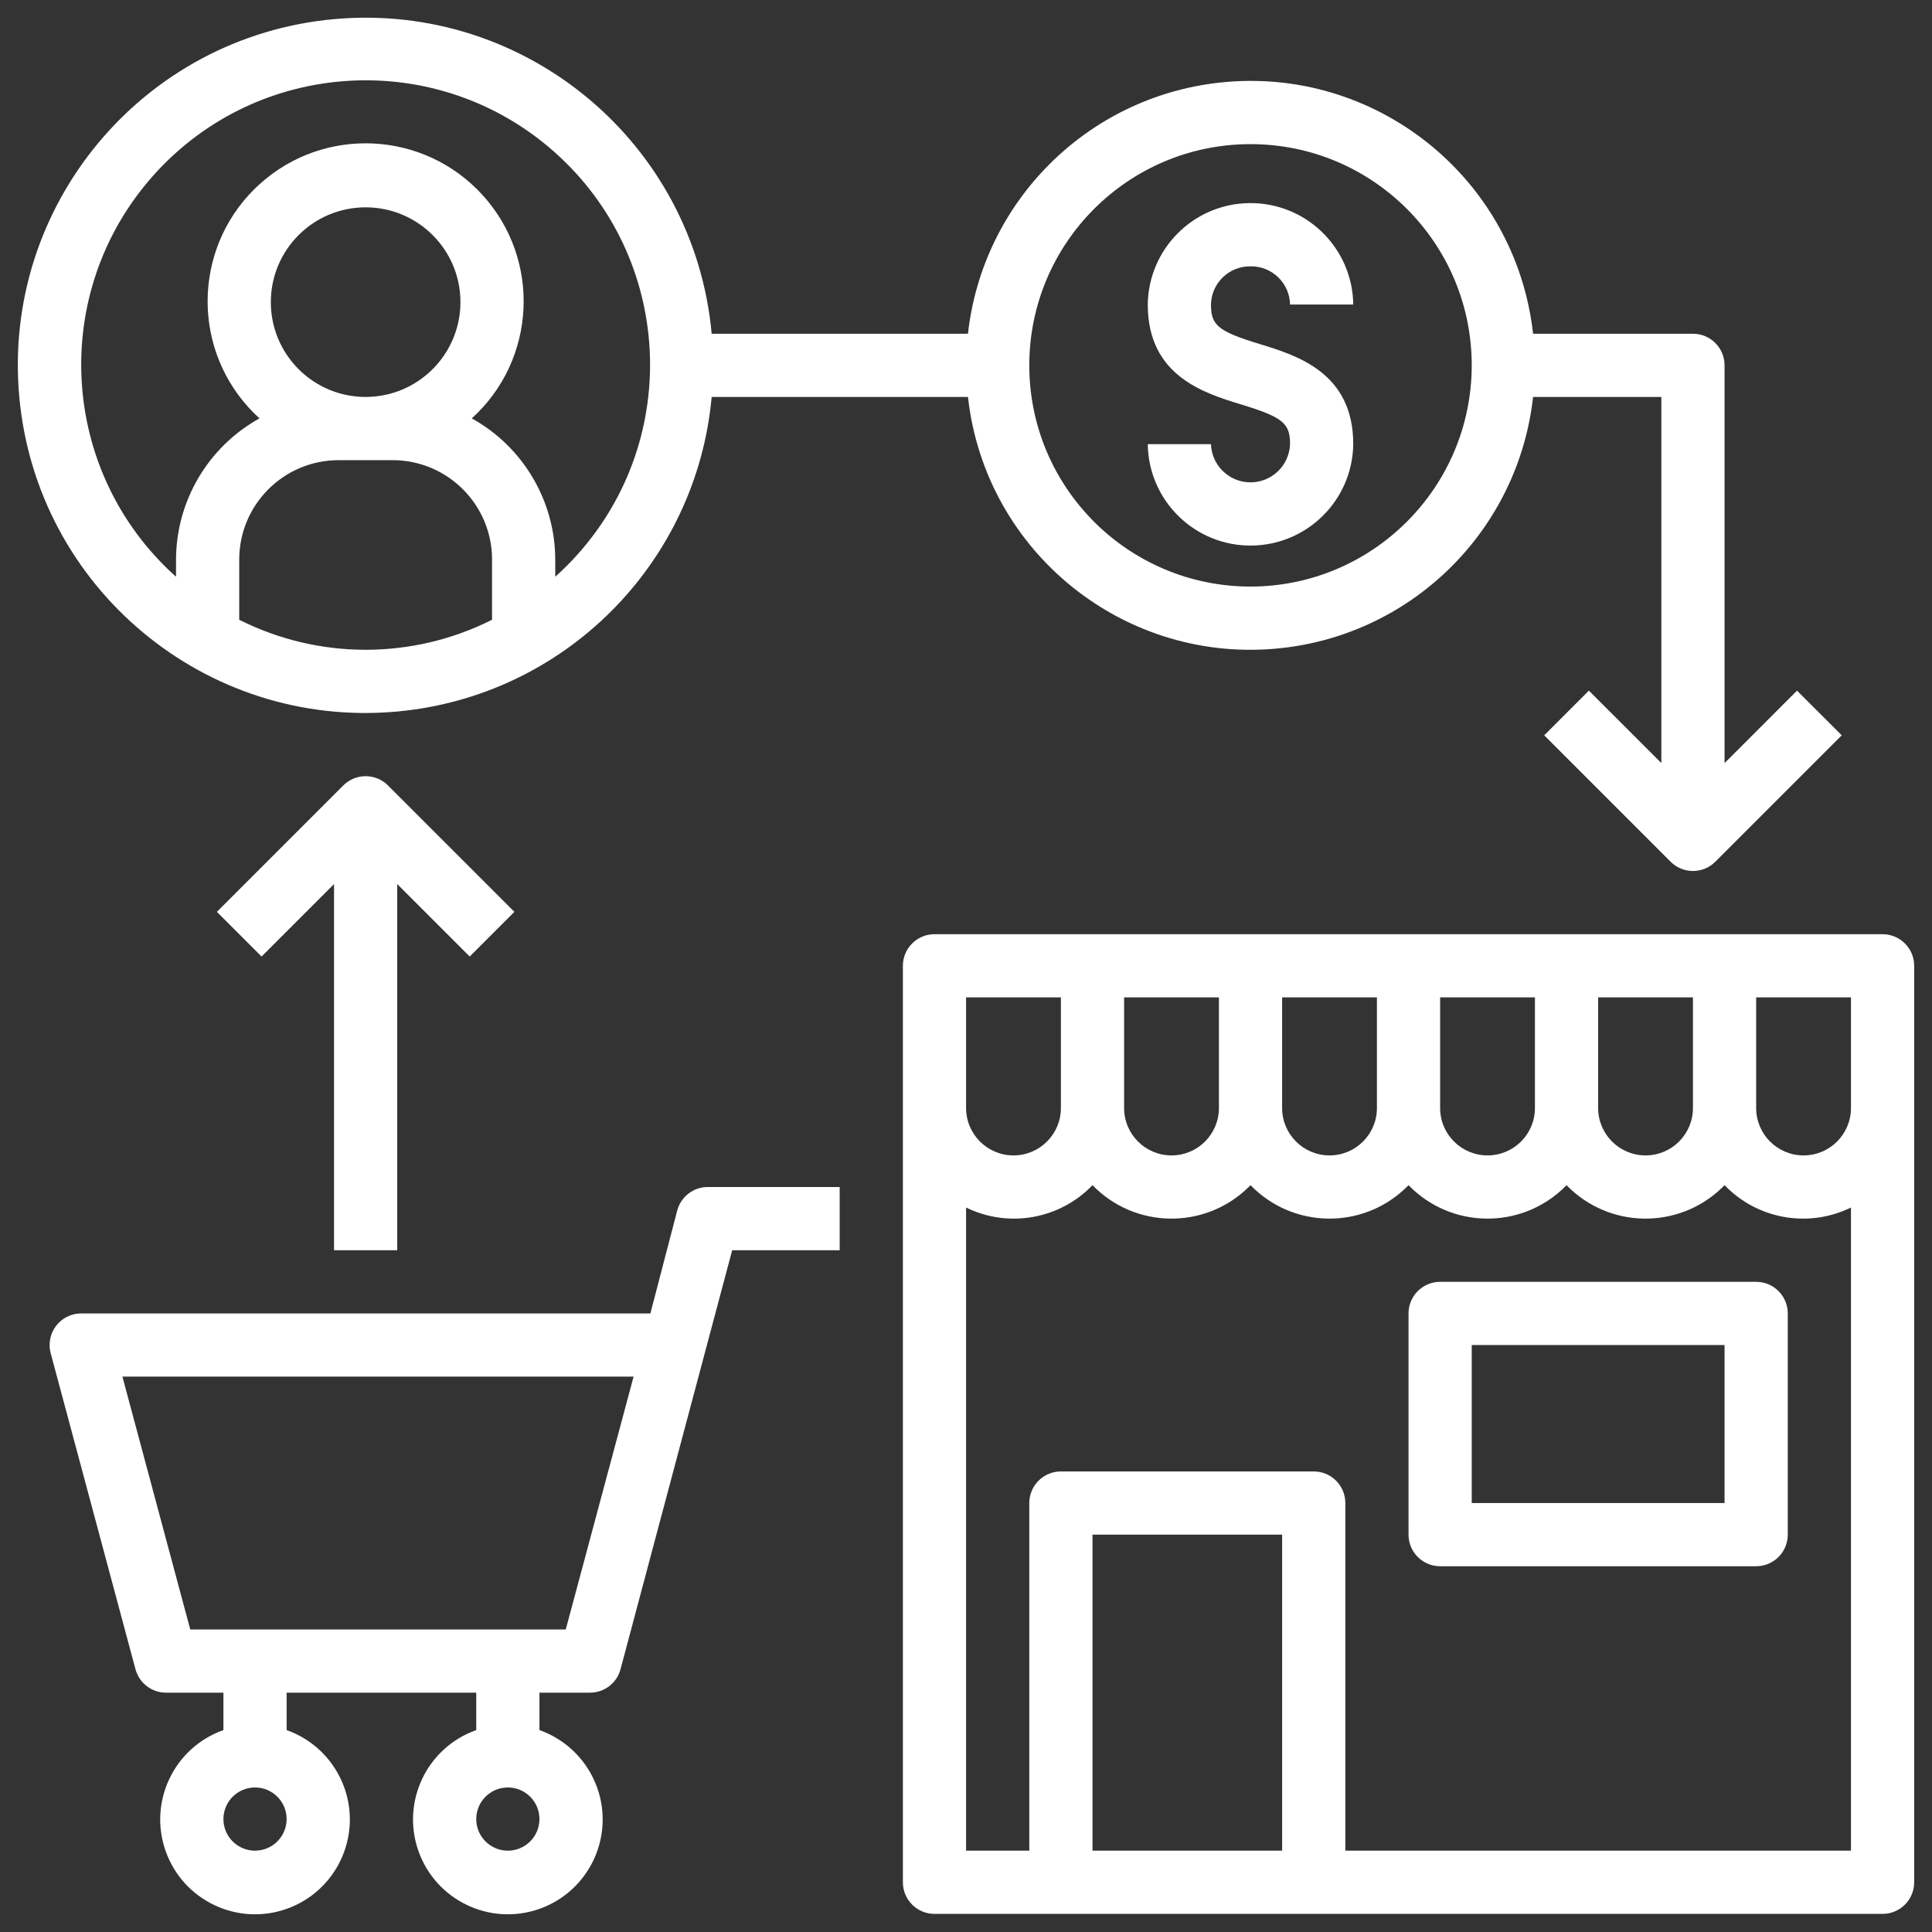
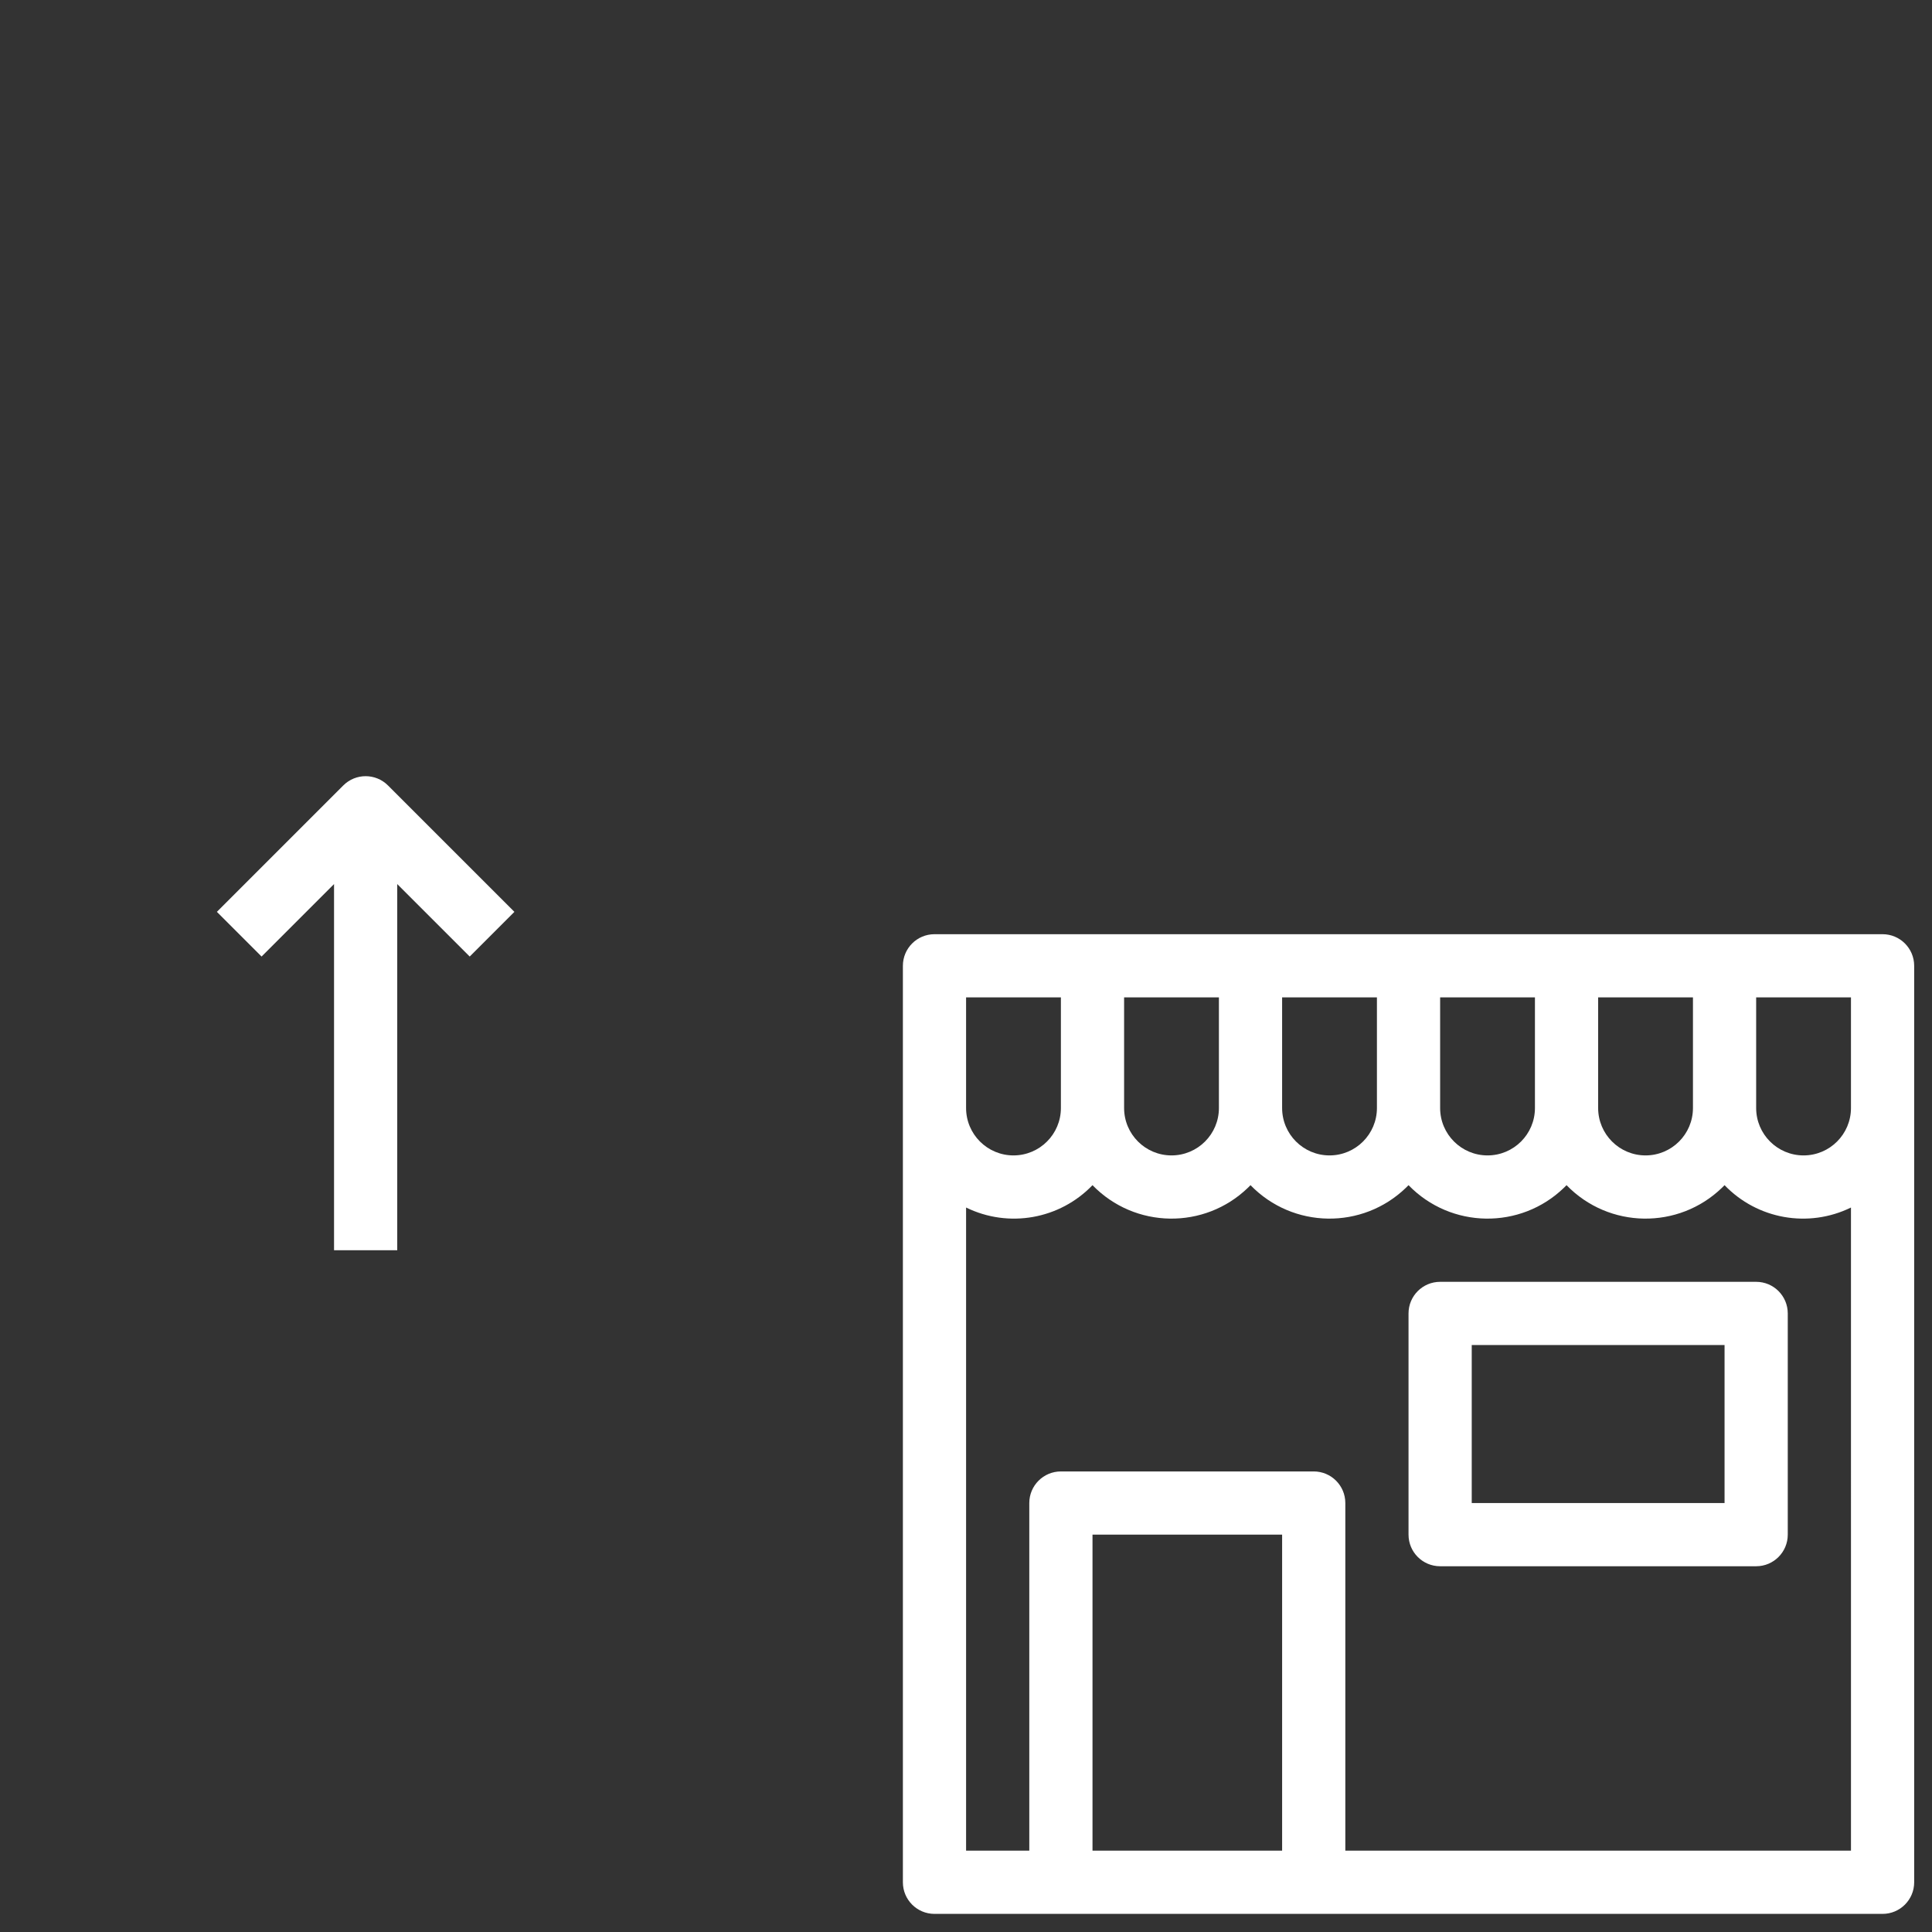
<svg xmlns="http://www.w3.org/2000/svg" version="1.1" id="Layer_1" x="0px" y="0px" width="500px" height="500px" viewBox="0 0 500 500" enable-background="new 0 0 500 500" xml:space="preserve">
  <rect x="0" y="0" width="500" height="500" fill="#333333" stroke="none" />
  <g>
    <g>
      <g>
-         <path fill="#FFFFFF" d="M326.013,89.04c-10.728-3.282-12.611-4.808-12.611-10.224c0.103-5.551,4.68-9.973,10.231-9.884     c5.552-0.089,10.128,4.333,10.23,9.884h16.358c-0.186-14.685-12.241-26.438-26.926-26.252     c-14.423,0.183-26.069,11.83-26.253,26.252c0,18.47,14.557,22.919,24.189,25.867c10.742,3.287,12.631,4.821,12.631,10.255     c-0.19,5.65-4.926,10.077-10.577,9.886c-5.381-0.182-9.702-4.501-9.885-9.882h-16.358c0.187,14.685,12.242,26.438,26.928,26.251     c14.422-0.185,26.068-11.832,26.25-26.255C350.222,96.444,335.652,91.988,326.013,89.04z" />
-       </g>
+         </g>
    </g>
    <g>
      <g>
        <path fill="#FFFFFF" d="M487.208,241.77H241.845c-4.517,0-8.179,3.662-8.179,8.179v237.184c0,4.517,3.662,8.179,8.179,8.179     h245.363c4.517,0,8.179-3.662,8.179-8.179V249.948C495.387,245.431,491.725,241.77,487.208,241.77z M413.599,258.126h24.536     v28.626c0,6.776-5.493,12.268-12.268,12.268c-6.775,0-12.269-5.491-12.269-12.268V258.126z M372.705,258.126h24.536v28.626     c0,6.776-5.493,12.268-12.269,12.268c-6.774,0-12.268-5.491-12.268-12.268V258.126z M331.812,258.126h24.536v28.626     c0,6.776-5.493,12.268-12.269,12.268c-6.774,0-12.268-5.491-12.268-12.268V258.126z M290.918,258.126h24.536v28.626     c0,6.776-5.494,12.268-12.269,12.268c-6.775,0-12.268-5.491-12.268-12.268V258.126z M250.023,258.126h24.537v28.626     c0,6.776-5.494,12.268-12.27,12.268c-6.774,0-12.268-5.491-12.268-12.268V258.126z M331.812,478.953h-49.072v-81.788h49.072     V478.953z M479.029,478.953h-130.86v-89.967c0-4.516-3.662-8.179-8.179-8.179h-65.43c-4.518,0-8.18,3.663-8.18,8.179v89.967     h-16.357V312.507c11.003,5.387,24.227,3.049,32.716-5.785c10.948,11.293,28.977,11.572,40.271,0.624     c0.211-0.205,0.418-0.413,0.623-0.624c10.948,11.293,28.977,11.572,40.27,0.624c0.212-0.205,0.42-0.413,0.624-0.624     c10.948,11.293,28.978,11.572,40.271,0.624c0.211-0.205,0.419-0.413,0.623-0.624c10.948,11.293,28.978,11.572,40.271,0.624     c0.211-0.205,0.419-0.413,0.623-0.624c8.488,8.834,21.712,11.172,32.716,5.785V478.953L479.029,478.953z M479.029,286.752     c0,6.776-5.494,12.268-12.268,12.268c-6.775,0-12.269-5.491-12.269-12.268v-28.626h24.536V286.752z" />
      </g>
    </g>
    <g>
      <g>
-         <path fill="#FFFFFF" d="M183.172,307.198c-3.722,0-6.975,2.514-7.915,6.114l-6.938,26.602H21.018     c-4.518,0.001-8.18,3.666-8.179,8.184c0,0.714,0.094,1.425,0.279,2.116l21.945,81.787c0.959,3.574,4.199,6.06,7.9,6.059h14.859     v9.686c-12.776,4.517-19.471,18.537-14.954,31.312c4.518,12.775,18.536,19.472,31.312,14.954     c12.776-4.517,19.471-18.536,14.954-31.312c-2.47-6.988-7.967-12.483-14.954-14.954v-9.686h49.072v9.686     c-12.776,4.517-19.471,18.537-14.954,31.312c4.517,12.776,18.536,19.472,31.312,14.954c12.776-4.517,19.471-18.536,14.954-31.312     c-2.47-6.988-7.967-12.483-14.954-14.954v-9.686h13.083c3.701,0.001,6.94-2.484,7.899-6.059l28.898-108.444h27.819v-16.358     H183.172z M66.001,478.953c-4.517,0-8.179-3.662-8.179-8.179s3.663-8.179,8.179-8.179s8.179,3.662,8.179,8.179     C74.174,475.289,70.516,478.947,66.001,478.953z M131.432,478.953c-4.517,0-8.179-3.662-8.179-8.179s3.663-8.179,8.179-8.179     s8.179,3.662,8.179,8.179C139.604,475.289,135.946,478.947,131.432,478.953z M146.419,421.702H49.237l-17.556-65.431h132.293     L146.419,421.702z" />
-       </g>
+         </g>
    </g>
    <g>
      <g>
-         <path fill="#FFFFFF" d="M465.067,178.736l-18.753,18.753V94.552c0-4.517-3.662-8.179-8.18-8.179h-41.376     c-4.499-40.387-40.887-69.479-81.273-64.979c-34.186,3.809-61.169,30.794-64.979,64.979h-66.327     C179.663,36.892,135.888,0.44,86.406,4.958C36.925,9.474,0.474,53.249,4.992,102.73c4.517,49.481,48.292,85.933,97.773,81.416     c43.225-3.946,77.47-38.19,81.416-81.416h66.328c4.499,40.387,40.886,69.479,81.272,64.979     c34.185-3.808,61.17-30.793,64.979-64.979h33.198v94.758l-18.754-18.753L399.639,190.3l32.715,32.715     c3.191,3.194,8.369,3.195,11.563,0.003c0.001-0.001,0.002-0.002,0.003-0.003l32.715-32.715L465.067,178.736z M127.342,160.393     c-20.581,10.358-44.849,10.358-65.43,0v-15.594c0.016-14.193,11.518-25.694,25.709-25.71h14.01     c14.193,0.017,25.694,11.518,25.709,25.71L127.342,160.393L127.342,160.393z M70.091,78.194     c0-13.551,10.985-24.536,24.536-24.536s24.536,10.985,24.536,24.536c-0.014,13.545-10.991,24.522-24.536,24.536     C81.076,102.73,70.091,91.745,70.091,78.194z M149.492,143.467c-1.822,2.037-3.755,3.971-5.792,5.792v-4.46     c-0.053-15.188-8.316-29.159-21.599-36.523c16.729-15.173,17.991-41.035,2.817-57.765c-15.174-16.729-41.035-17.991-57.765-2.817     s-17.991,41.035-2.817,57.765c0.892,0.984,1.833,1.925,2.817,2.817c-13.283,7.364-21.545,21.335-21.599,36.522v4.461     c-30.301-27.102-32.894-73.636-5.792-103.938C66.864,15.02,113.398,12.428,143.7,39.529     C174.001,66.63,176.593,113.166,149.492,143.467z M323.633,151.803c-31.619,0-57.252-25.632-57.252-57.251     s25.633-57.251,57.252-57.251c31.618,0,57.251,25.632,57.251,57.251C380.85,126.156,355.237,151.768,323.633,151.803z" />
-       </g>
+         </g>
    </g>
    <g>
      <g>
        <path fill="#FFFFFF" d="M100.409,203.272c-3.192-3.194-8.369-3.195-11.562-0.003c-0.001,0.001-0.002,0.002-0.003,0.003     l-32.715,32.715l11.566,11.564l18.754-18.753v94.758h16.357v-94.758l18.754,18.753l11.564-11.565L100.409,203.272z" />
      </g>
    </g>
    <g>
      <g>
        <path fill="#FFFFFF" d="M454.493,331.735h-81.788c-4.517,0-8.179,3.662-8.179,8.179v57.251c0,4.518,3.662,8.179,8.179,8.179     h81.788c4.517,0,8.179-3.661,8.179-8.179v-57.251C462.672,335.397,459.01,331.735,454.493,331.735z M446.313,388.986h-65.43     v-40.894h65.43V388.986z" />
      </g>
    </g>
  </g>
</svg>